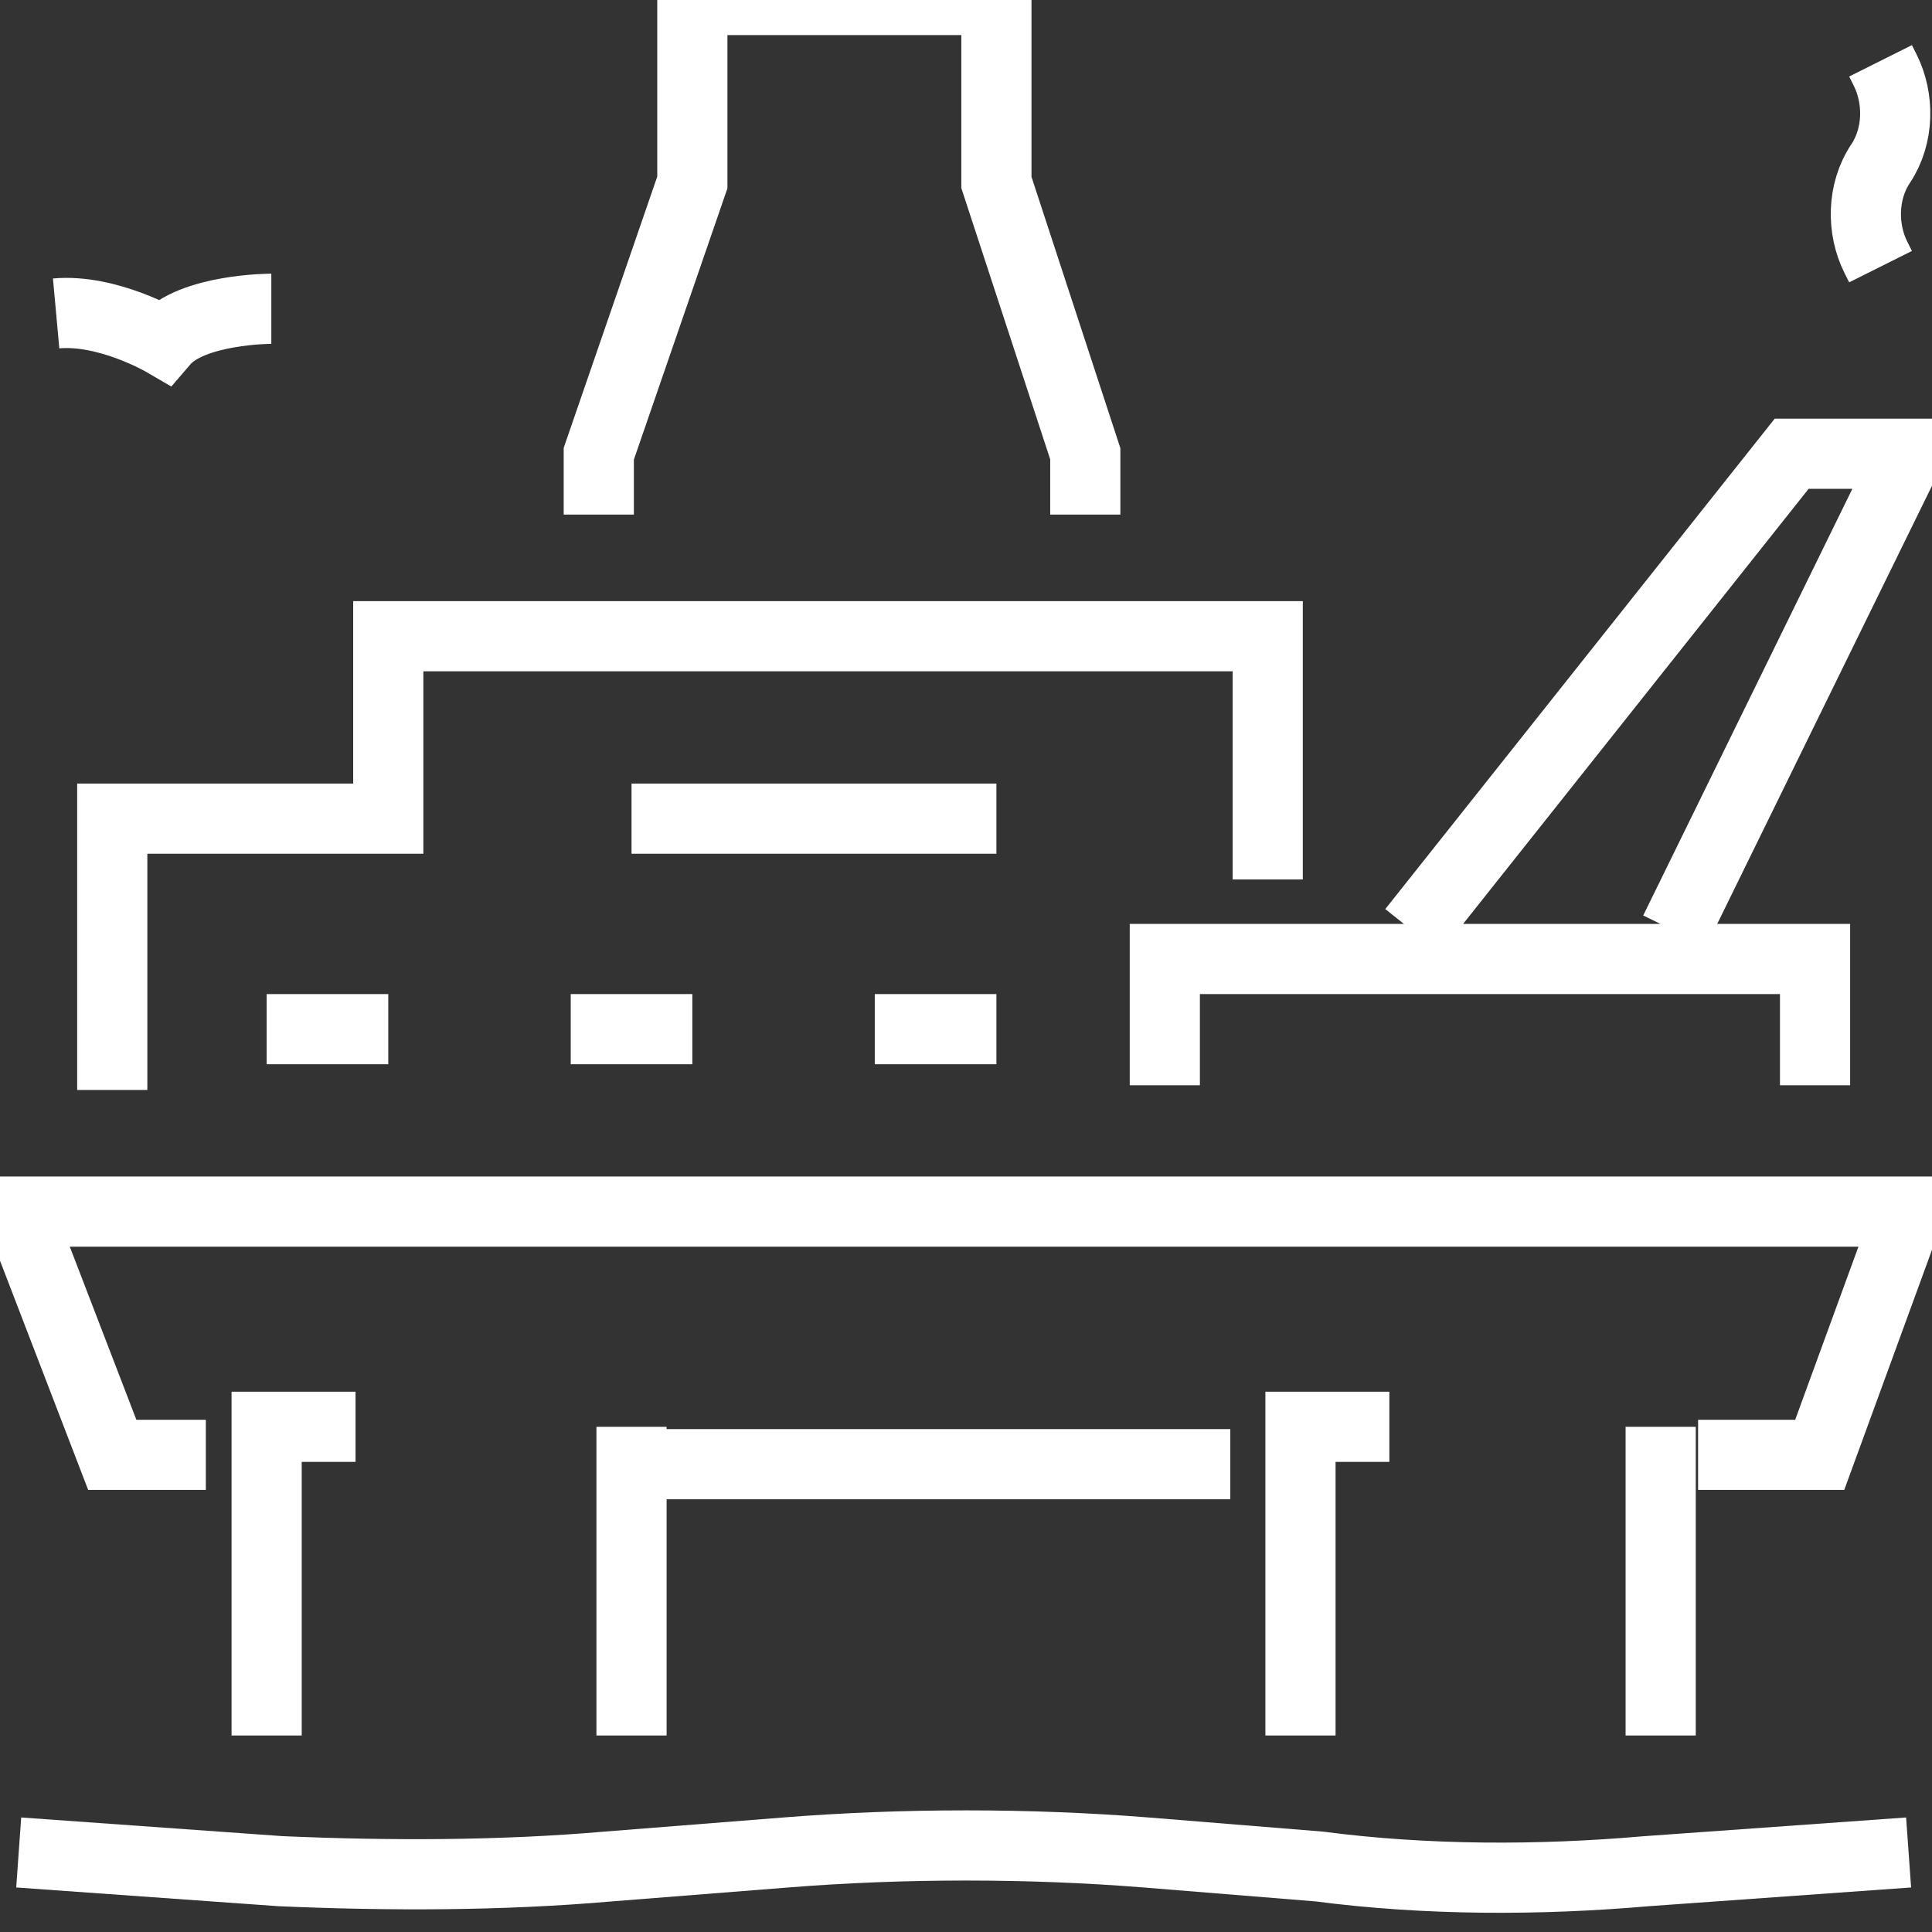
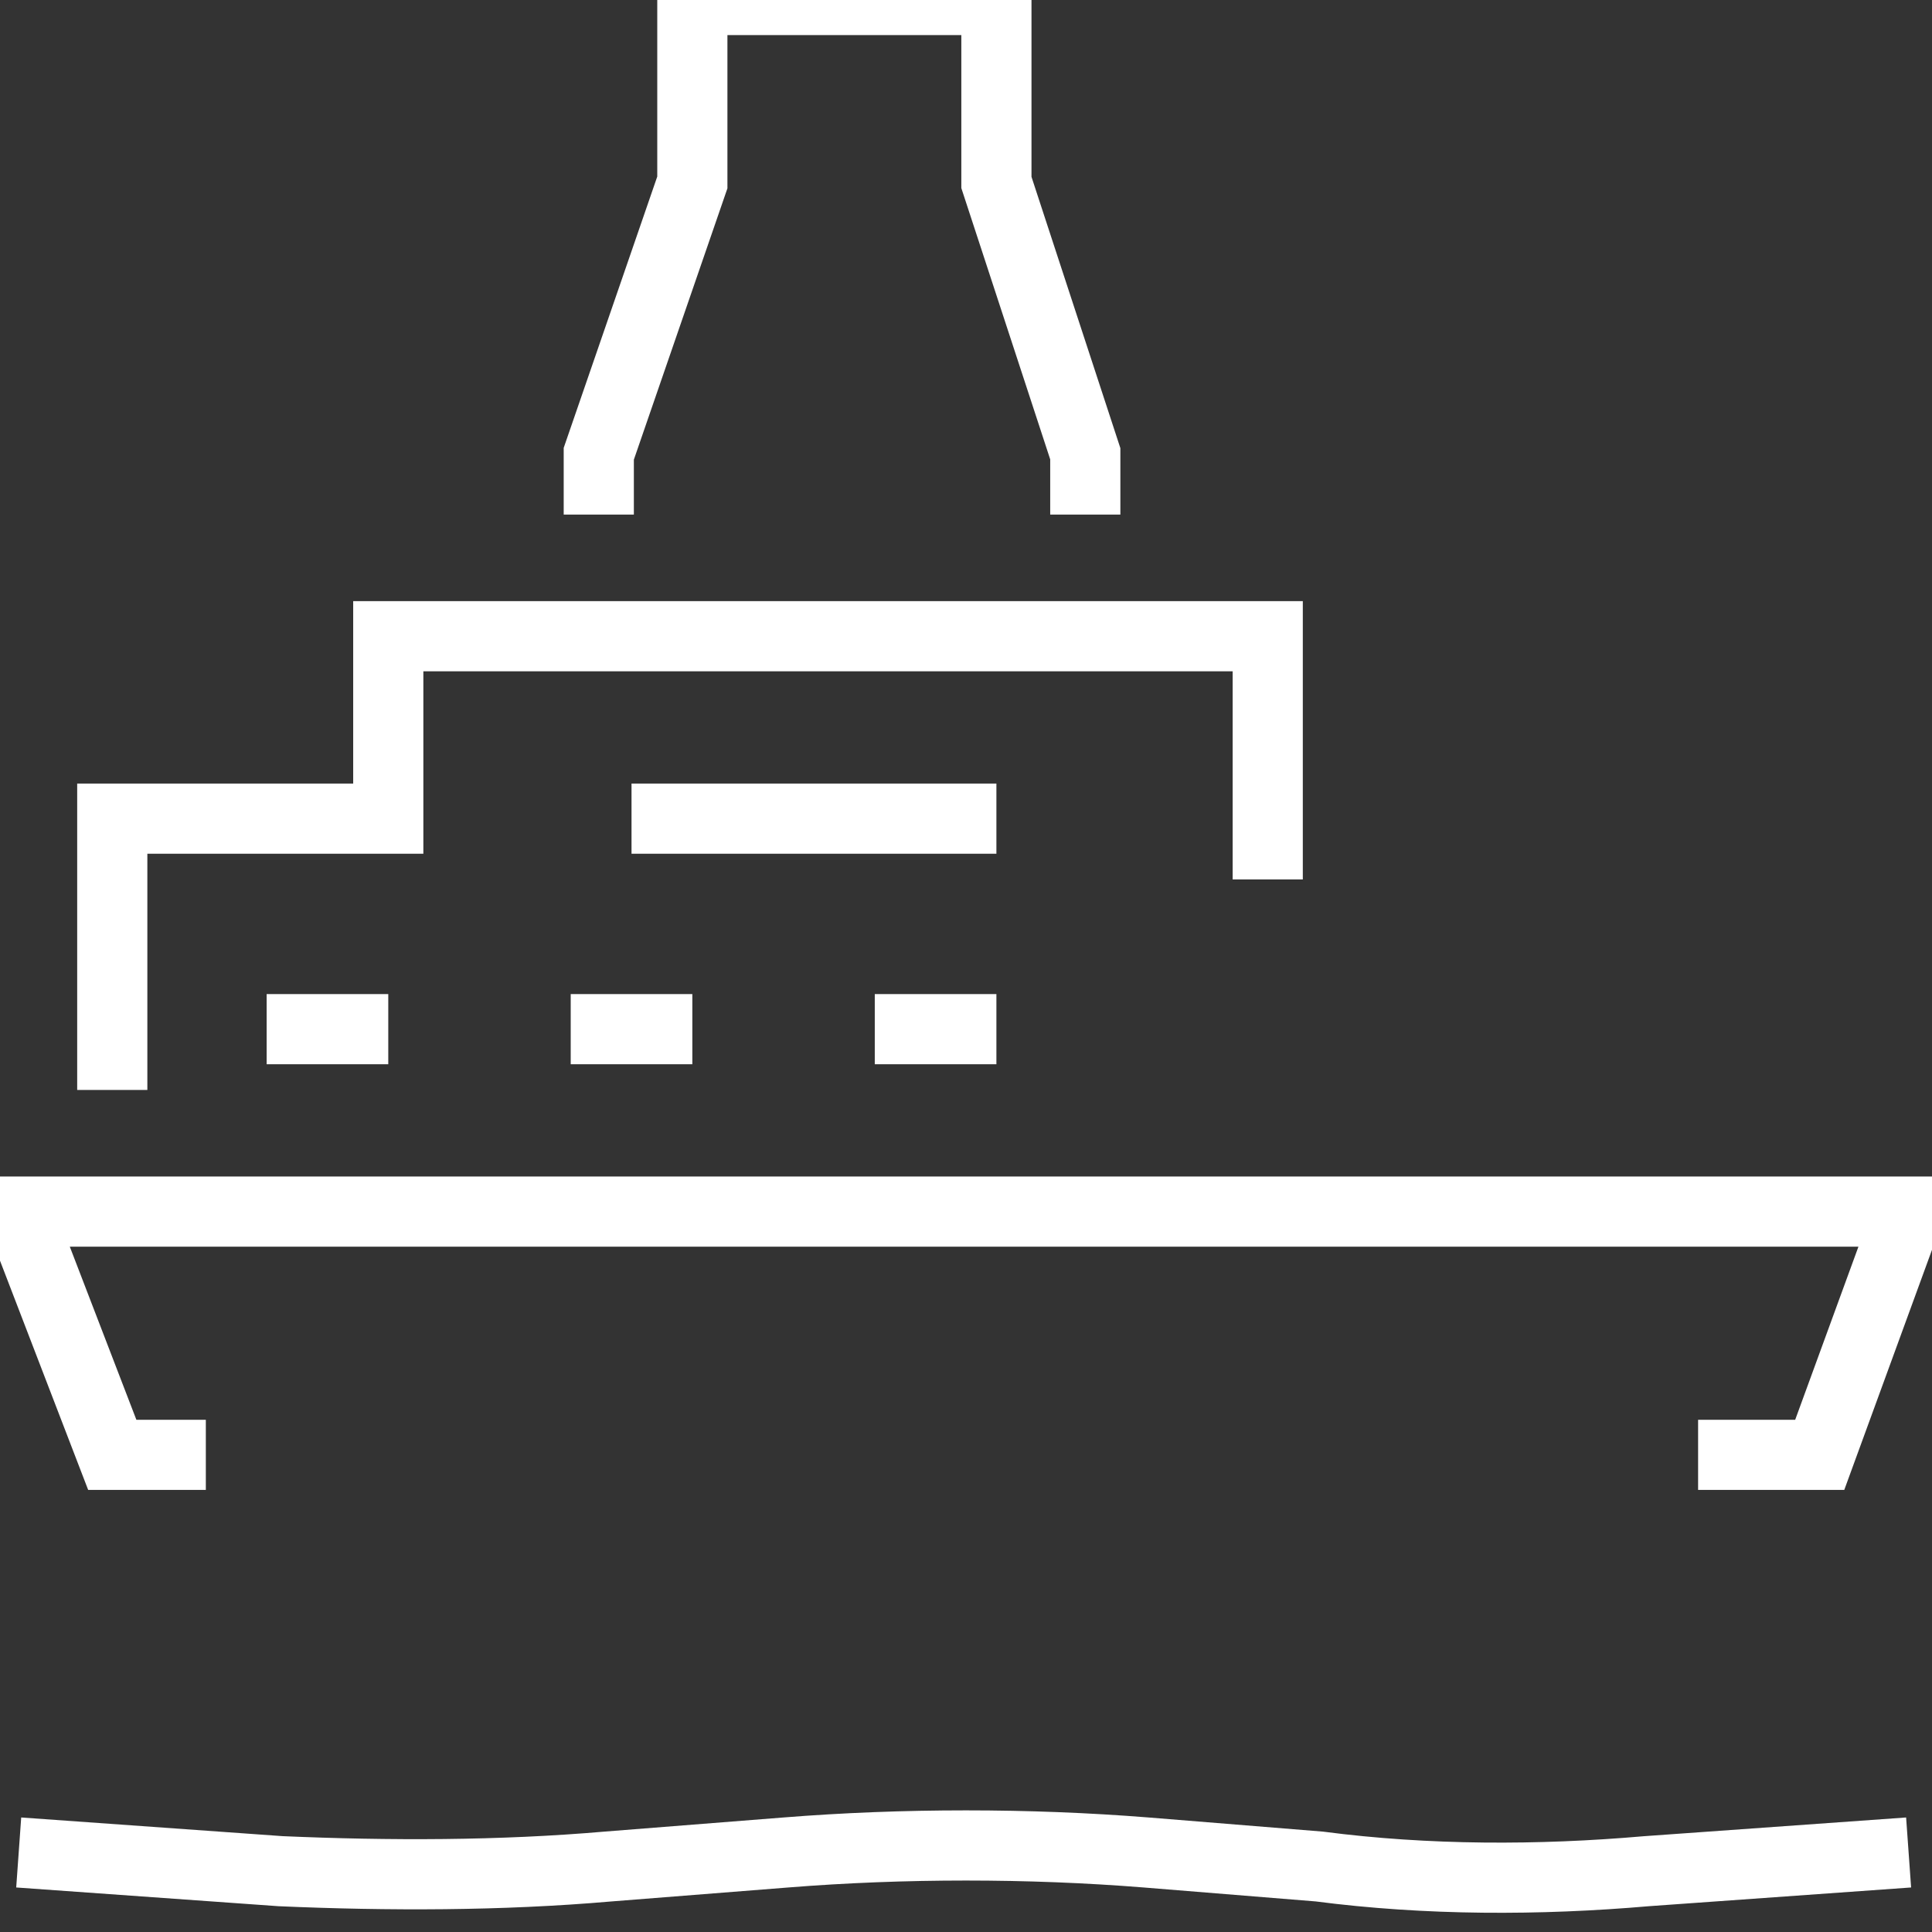
<svg xmlns="http://www.w3.org/2000/svg" viewBox="0 0 41.3 41.3">
  <rect x="0" y="0" width="41.3" height="41.3" fill="#333333" stroke="none" />
  <style>.st0{fill:none;stroke:#fff;stroke-width:1.5;stroke-miterlimit:10}</style>
  <g id="Слой_1">
    <path class="st0" d="M40.8 39.6l-5.6.4c-2.3.2-4.7.2-7-.1l-3.7-.3c-2.5-.2-5.2-.2-7.7 0l-3.8.3c-2.3.2-4.7.2-7 .1l-5.6-.4m35.9-8.5h2.6l1.9-5.2H.4l2 5.2h2M23.2 11V9.7l-1.9-5.8V0h-6.5v3.9l-2 5.8V11M8.3 22H5.7m9.1 0h-2.6m9.1 0h-2.6m2.6-4.5h-7.8M2.4 23.3v-5.8h5.9v-3.9h18.8v5.2" />
-     <path class="st0" d="M13.5 37.1v-6.6m-7.8 6.6v-6.6h1.9m27.9 6.6v-6.6m-7.7 6.6v-6.6h1.9m-3.4.8H13.7m26.5-30l.1.2c.3.6.3 1.4-.1 2-.4.6-.4 1.4-.1 2l.1.2m-10 14.2l8.1-10.2h2.5l-5 10.2m3 3.3v-2.7H24.9v2.7M5.8 6.6s-1.7 0-2.3.7c0 0-1.2-.7-2.3-.6" />
  </g>
</svg>